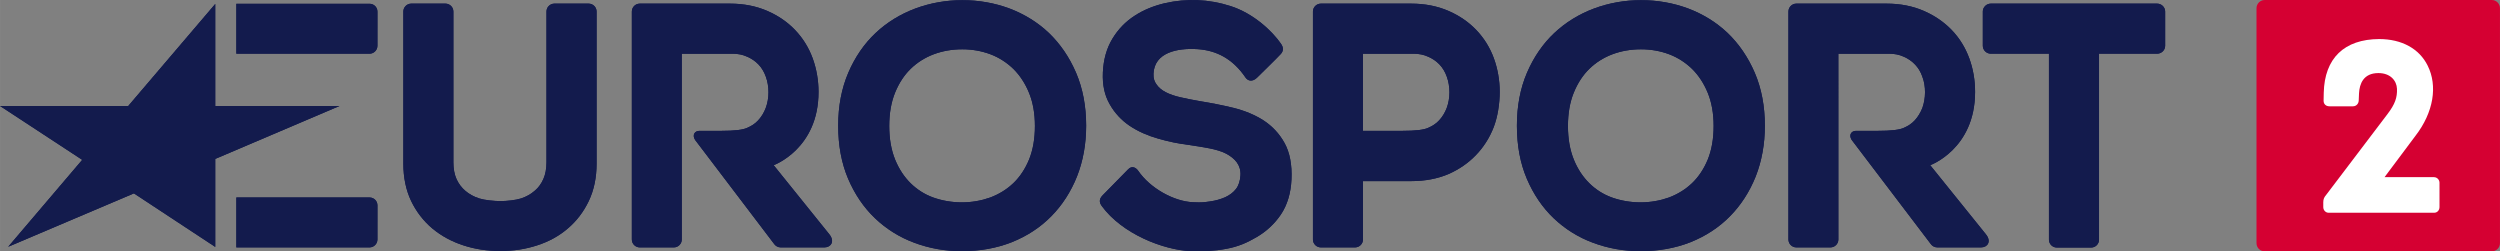
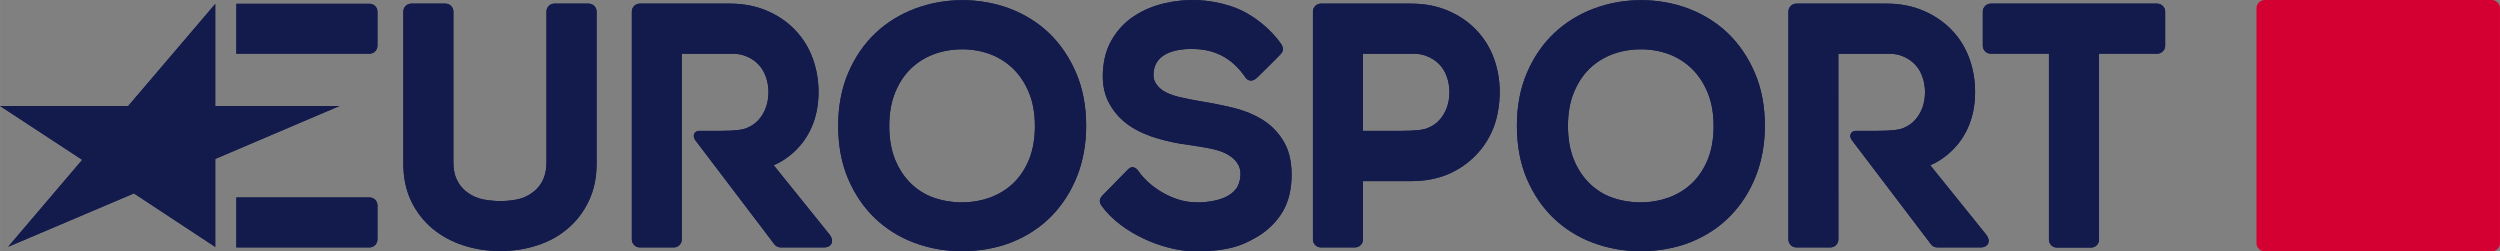
<svg xmlns="http://www.w3.org/2000/svg" height="60.305" width="600" version="1.1" viewBox="0 0 158.75 15.956">
  <rect x="0" y="0" width="158.75" height="15.956" fill="#808080" stroke="none" />
  <g transform="translate(18.899 -148.83)">
    <g fill="#131b4d">
      <path d="m-5.232 164.51-5.165-3.4-7.984 3.39 4.701-5.52-5.219-3.42h8.14l5.527-6.48v6.48h7.889l-7.889 3.36v5.59" />
      <path d="m4.566 152.24c0.276 0 0.501-0.23 0.501-0.5l0.001-2.17c0-0.28-0.225-0.5-0.501-0.5h-8.459v3.17h8.458" />
      <path d="m4.566 164.54c0.276 0 0.501-0.23 0.501-0.5l0.001-2.17c0-0.28-0.225-0.5-0.501-0.5h-8.459v3.17h8.458" />
      <path d="m118.08 149.06h-10.56c-0.28 0-0.51 0.23-0.51 0.5v2.18c0 0.27 0.23 0.5 0.51 0.5h3.69v11.81c0 0.28 0.23 0.5 0.5 0.5h2.18c0.27 0 0.5-0.22 0.5-0.5v-11.81h3.69c0.28 0 0.51-0.23 0.51-0.5v-2.18c0-0.27-0.23-0.5-0.51-0.5" />
      <path d="m72.966 155.69c-0.114 0.3-0.275 0.56-0.478 0.78-0.201 0.22-0.43 0.36-0.704 0.48-0.27 0.12-0.753 0.19-1.694 0.19h-2.44v-4.9h3.202c0.342 0 0.656 0.06 0.935 0.19 0.281 0.12 0.525 0.29 0.726 0.5 0.199 0.21 0.354 0.47 0.46 0.77 0.111 0.31 0.167 0.64 0.167 0.99s-0.058 0.69-0.174 1zm2.996-3.16c-0.25-0.68-0.624-1.28-1.111-1.79-0.486-0.51-1.084-0.92-1.776-1.22-0.695-0.3-1.486-0.46-2.351-0.46h-5.749c-0.277 0-0.502 0.23-0.502 0.5v14.48c0 0.27 0.225 0.5 0.502 0.5h2.173c0.277 0 0.502-0.23 0.502-0.5v-3.71h3.074c0.864 0 1.651-0.15 2.339-0.44 0.686-0.3 1.281-0.71 1.767-1.22 0.485-0.5 0.861-1.1 1.119-1.76 0.255-0.66 0.385-1.5 0.385-2.24s-0.125-1.46-0.372-2.14" />
      <path d="m54.348 153.51c-0.014 0.32 0.069 0.51 0.191 0.68 0.137 0.2 0.331 0.36 0.576 0.49 0.272 0.14 0.594 0.25 0.955 0.33 0.397 0.09 0.802 0.17 1.207 0.24 0.733 0.12 1.458 0.26 2.152 0.43 0.725 0.18 1.368 0.45 1.913 0.8 0.565 0.37 1.015 0.86 1.338 1.45 0.326 0.6 0.471 1.37 0.431 2.28-0.039 0.88-0.265 1.63-0.672 2.24-0.399 0.59-0.914 1.07-1.531 1.43-0.605 0.36-1.202 0.62-1.941 0.75-0.725 0.14-1.536 0.18-2.245 0.15-1.76-0.08-4.358-1.09-5.661-2.87-0.104-0.14-0.231-0.39 0.049-0.67 0.28-0.29 1.619-1.65 1.619-1.65 0.27-0.29 0.533-0.08 0.645 0.08 0.762 1.12 2.281 1.95 3.474 2 0.627 0.03 0.702 0 1.094-0.05 0.356-0.05 0.671-0.14 0.966-0.27 0.271-0.13 0.498-0.29 0.677-0.52 0.165-0.21 0.261-0.51 0.285-0.86 0.022-0.33-0.07-0.6-0.224-0.82-0.168-0.23-0.4-0.41-0.679-0.56-0.313-0.16-0.671-0.26-1.068-0.34-0.425-0.08-0.849-0.15-1.259-0.21-0.678-0.08-1.353-0.22-2.003-0.41-0.673-0.19-1.274-0.46-1.788-0.8-0.534-0.36-0.965-0.82-1.281-1.38-0.323-0.56-0.47-1.21-0.435-2.02 0.036-0.82 0.24-1.54 0.605-2.14 0.362-0.6 0.836-1.09 1.412-1.46 0.561-0.37 1.209-0.63 1.923-0.8 1.389-0.31 2.778-0.26 4.155 0.18 1.484 0.47 2.675 1.61 3.225 2.41 0.101 0.15 0.201 0.39-0.013 0.63-0.215 0.24-1.526 1.52-1.526 1.52-0.283 0.27-0.572 0.21-0.732-0.03-0.804-1.18-1.839-1.71-3.04-1.79-1.287-0.08-2.735 0.21-2.794 1.56" />
      <path d="m46.446 158.96c-0.243 0.59-0.579 1.1-0.997 1.5-0.419 0.4-0.911 0.7-1.463 0.91-0.561 0.2-1.168 0.31-1.804 0.31-0.651 0-1.265-0.11-1.826-0.31-0.549-0.2-1.032-0.51-1.436-0.91-0.406-0.4-0.736-0.9-0.981-1.5-0.246-0.61-0.371-1.32-0.371-2.13 0-0.8 0.125-1.52 0.371-2.12 0.244-0.6 0.577-1.11 0.99-1.51 0.411-0.4 0.9-0.71 1.454-0.92 0.559-0.21 1.172-0.32 1.821-0.32 0.634 0 1.239 0.11 1.798 0.32 0.552 0.21 1.04 0.53 1.452 0.93 0.413 0.41 0.747 0.92 0.992 1.52 0.246 0.6 0.371 1.31 0.371 2.1 0 0.81-0.125 1.52-0.371 2.13zm1.268-8.03c-0.716-0.68-1.559-1.2-2.507-1.56-0.941-0.35-1.95-0.53-2.998-0.53-1.034 0-2.039 0.18-2.986 0.53-0.955 0.36-1.806 0.88-2.527 1.56-0.723 0.68-1.305 1.53-1.73 2.52s-0.641 2.12-0.641 3.36c0 1.26 0.212 2.39 0.63 3.37s0.992 1.83 1.708 2.51c0.714 0.68 1.558 1.21 2.507 1.56 0.941 0.35 1.95 0.53 2.998 0.53 1.147 0 2.218-0.19 3.182-0.57 0.97-0.39 1.815-0.94 2.51-1.65 0.691-0.7 1.239-1.55 1.628-2.52 0.387-0.98 0.584-2.06 0.584-3.23 0-1.24-0.216-2.37-0.641-3.36s-1.003-1.83-1.717-2.52" />
      <path d="m89.545 158.96c-0.244 0.59-0.579 1.1-0.998 1.5s-0.911 0.7-1.463 0.91c-0.56 0.2-1.167 0.31-1.804 0.31-0.651 0-1.265-0.11-1.825-0.31-0.55-0.2-1.033-0.51-1.436-0.91-0.407-0.4-0.737-0.9-0.981-1.5-0.247-0.61-0.371-1.32-0.371-2.13 0-0.8 0.124-1.52 0.371-2.12 0.244-0.6 0.576-1.11 0.989-1.51 0.411-0.4 0.9-0.71 1.454-0.92 0.559-0.21 1.172-0.32 1.821-0.32 0.634 0 1.24 0.11 1.799 0.32 0.551 0.21 1.04 0.53 1.451 0.93 0.414 0.41 0.748 0.92 0.993 1.52 0.246 0.6 0.371 1.31 0.371 2.1 0 0.81-0.125 1.52-0.371 2.13zm1.267-8.03c-0.716-0.68-1.559-1.2-2.507-1.56-0.941-0.35-1.95-0.53-2.998-0.53-1.034 0-2.039 0.18-2.986 0.53-0.955 0.36-1.805 0.88-2.527 1.56s-1.304 1.53-1.73 2.52c-0.425 0.99-0.64 2.12-0.64 3.36 0 1.26 0.212 2.39 0.63 3.37 0.417 0.98 0.992 1.83 1.707 2.51s1.558 1.21 2.507 1.56c0.941 0.35 1.95 0.53 2.998 0.53 1.147 0 2.218-0.19 3.183-0.57 0.97-0.39 1.814-0.94 2.509-1.65 0.691-0.7 1.24-1.55 1.629-2.52 0.387-0.98 0.584-2.06 0.584-3.23 0-1.24-0.216-2.37-0.641-3.36-0.426-0.99-1.003-1.83-1.718-2.52" />
      <path d="m18.483 149.06h-2.179c-0.277 0-0.503 0.23-0.503 0.5v9.58c0 0.41-0.068 0.77-0.203 1.07-0.134 0.3-0.32 0.55-0.552 0.74-0.238 0.21-0.526 0.37-0.855 0.48-0.339 0.11-0.912 0.17-1.31 0.17-0.401 0-1.006-0.06-1.353-0.17-0.336-0.11-0.631-0.27-0.877-0.48-0.237-0.2-0.425-0.45-0.558-0.74-0.135-0.3-0.203-0.66-0.203-1.07v-9.58c0-0.27-0.225-0.5-0.503-0.5h-2.172c-0.277 0-0.503 0.23-0.503 0.5v9.66c0 0.89 0.166 1.68 0.493 2.37 0.326 0.68 0.78 1.27 1.35 1.75 0.565 0.47 1.227 0.83 1.967 1.07 0.73 0.24 1.523 0.36 2.357 0.36 0.819 0 1.605-0.12 2.335-0.36 0.743-0.24 1.4-0.6 1.952-1.08 0.554-0.47 1-1.06 1.324-1.74 0.328-0.69 0.494-1.48 0.494-2.37v-9.66c0-0.27-0.226-0.5-0.503-0.5" />
      <path d="m33.757 163.7-3.529-4.38s2.849-1.03 2.849-4.65c0-0.74-0.125-1.46-0.372-2.14-0.25-0.68-0.624-1.28-1.111-1.79-0.486-0.51-1.084-0.92-1.776-1.22-0.695-0.3-1.486-0.46-2.351-0.46h-5.742c-0.278 0-0.503 0.23-0.503 0.5v14.48c0 0.27 0.225 0.5 0.503 0.5h2.166c0.277 0 0.502-0.23 0.502-0.5v-11.8h3.216c0.342 0 0.656 0.06 0.935 0.19 0.281 0.12 0.526 0.29 0.726 0.5 0.199 0.21 0.354 0.47 0.461 0.77 0.111 0.31 0.167 0.64 0.167 0.99s-0.059 0.69-0.175 1c-0.114 0.3-0.275 0.56-0.478 0.78-0.2 0.22-0.429 0.36-0.704 0.48-0.27 0.12-0.753 0.19-1.694 0.19h-1.345c-0.266 0-0.47 0.24-0.267 0.57l5.03 6.62c0.094 0.13 0.247 0.21 0.409 0.21h2.778c0.409 0 0.682-0.38 0.305-0.84" />
      <path d="m107.2 163.7-3.53-4.38s2.85-1.03 2.85-4.65c0-0.74-0.12-1.46-0.37-2.14s-0.62-1.28-1.11-1.79-1.09-0.92-1.78-1.22-1.48-0.46-2.35-0.46h-5.741c-0.277 0-0.502 0.23-0.502 0.5v14.48c0 0.27 0.225 0.5 0.502 0.5h2.166c0.277 0 0.503-0.23 0.503-0.5l-0.001-11.8h3.213c0.35 0 0.66 0.06 0.94 0.19 0.28 0.12 0.52 0.29 0.72 0.5s0.36 0.47 0.46 0.77c0.12 0.31 0.17 0.64 0.17 0.99s-0.06 0.69-0.17 1c-0.12 0.3-0.28 0.56-0.48 0.78s-0.43 0.36-0.7 0.48-0.76 0.19-1.7 0.19h-1.343c-0.267 0-0.471 0.24-0.267 0.57l5.03 6.62c0.09 0.13 0.25 0.21 0.41 0.21h2.78c0.41 0 0.68-0.38 0.3-0.84" />
      <path d="m-5.232 164.51-5.165-3.4-7.984 3.39 4.701-5.52-5.219-3.42h8.14l5.527-6.48v6.48h7.889l-7.889 3.36v5.59" />
      <path d="m4.566 152.24c0.276 0 0.501-0.23 0.501-0.5l0.001-2.17c0-0.28-0.225-0.5-0.501-0.5h-8.459v3.17h8.458" />
      <path d="m4.566 164.54c0.276 0 0.501-0.23 0.501-0.5l0.001-2.17c0-0.28-0.225-0.5-0.501-0.5h-8.459v3.17h8.458" />
      <path d="m118.08 149.06h-10.56c-0.28 0-0.51 0.23-0.51 0.5v2.18c0 0.27 0.23 0.5 0.51 0.5h3.69v11.81c0 0.28 0.23 0.5 0.5 0.5h2.18c0.27 0 0.5-0.22 0.5-0.5v-11.81h3.69c0.28 0 0.51-0.23 0.51-0.5v-2.18c0-0.27-0.23-0.5-0.51-0.5" />
      <path d="m72.966 155.69c-0.114 0.3-0.275 0.56-0.478 0.78-0.201 0.22-0.43 0.36-0.704 0.48-0.27 0.12-0.753 0.19-1.694 0.19h-2.44v-4.9h3.202c0.342 0 0.656 0.06 0.935 0.19 0.281 0.12 0.525 0.29 0.726 0.5 0.199 0.21 0.354 0.47 0.46 0.77 0.111 0.31 0.167 0.64 0.167 0.99s-0.058 0.69-0.174 1zm2.996-3.16c-0.25-0.68-0.624-1.28-1.111-1.79-0.486-0.51-1.084-0.92-1.776-1.22-0.695-0.3-1.486-0.46-2.351-0.46h-5.749c-0.277 0-0.502 0.23-0.502 0.5v14.48c0 0.27 0.225 0.5 0.502 0.5h2.173c0.277 0 0.502-0.23 0.502-0.5v-3.71h3.074c0.864 0 1.651-0.15 2.339-0.44 0.686-0.3 1.281-0.71 1.767-1.22 0.485-0.5 0.861-1.1 1.119-1.76 0.255-0.66 0.385-1.5 0.385-2.24s-0.125-1.46-0.372-2.14" />
      <path d="m54.348 153.51c-0.014 0.32 0.069 0.51 0.191 0.68 0.137 0.2 0.331 0.36 0.576 0.49 0.272 0.14 0.594 0.25 0.955 0.33 0.397 0.09 0.802 0.17 1.207 0.24 0.733 0.12 1.458 0.26 2.152 0.43 0.725 0.18 1.368 0.45 1.913 0.8 0.565 0.37 1.015 0.86 1.338 1.45 0.326 0.6 0.471 1.37 0.431 2.28-0.039 0.88-0.265 1.63-0.672 2.24-0.399 0.59-0.914 1.07-1.531 1.43-0.605 0.36-1.202 0.62-1.941 0.75-0.725 0.14-1.536 0.18-2.245 0.15-1.76-0.08-4.358-1.09-5.661-2.87-0.104-0.14-0.231-0.39 0.049-0.67 0.28-0.29 1.619-1.65 1.619-1.65 0.27-0.29 0.533-0.08 0.645 0.08 0.762 1.12 2.281 1.95 3.474 2 0.627 0.03 0.702 0 1.094-0.05 0.356-0.05 0.671-0.14 0.966-0.27 0.271-0.13 0.498-0.29 0.677-0.52 0.165-0.21 0.261-0.51 0.285-0.86 0.022-0.33-0.07-0.6-0.224-0.82-0.168-0.23-0.4-0.41-0.679-0.56-0.313-0.16-0.671-0.26-1.068-0.34-0.425-0.08-0.849-0.15-1.259-0.21-0.678-0.08-1.353-0.22-2.003-0.41-0.673-0.19-1.274-0.46-1.788-0.8-0.534-0.36-0.965-0.82-1.281-1.38-0.323-0.56-0.47-1.21-0.435-2.02 0.036-0.82 0.24-1.54 0.605-2.14 0.362-0.6 0.836-1.09 1.412-1.46 0.561-0.37 1.209-0.63 1.923-0.8 1.389-0.31 2.778-0.26 4.155 0.18 1.484 0.47 2.675 1.61 3.225 2.41 0.101 0.15 0.201 0.39-0.013 0.63-0.215 0.24-1.526 1.52-1.526 1.52-0.283 0.27-0.572 0.21-0.732-0.03-0.804-1.18-1.839-1.71-3.04-1.79-1.287-0.08-2.735 0.21-2.794 1.56" />
      <path d="m46.446 158.96c-0.243 0.59-0.579 1.1-0.997 1.5-0.419 0.4-0.911 0.7-1.463 0.91-0.561 0.2-1.168 0.31-1.804 0.31-0.651 0-1.265-0.11-1.826-0.31-0.549-0.2-1.032-0.51-1.436-0.91-0.406-0.4-0.736-0.9-0.981-1.5-0.246-0.61-0.371-1.32-0.371-2.13 0-0.8 0.125-1.52 0.371-2.12 0.244-0.6 0.577-1.11 0.99-1.51 0.411-0.4 0.9-0.71 1.454-0.92 0.559-0.21 1.172-0.32 1.821-0.32 0.634 0 1.239 0.11 1.798 0.32 0.552 0.21 1.04 0.53 1.452 0.93 0.413 0.41 0.747 0.92 0.992 1.52 0.246 0.6 0.371 1.31 0.371 2.1 0 0.81-0.125 1.52-0.371 2.13zm1.268-8.03c-0.716-0.68-1.559-1.2-2.507-1.56-0.941-0.35-1.95-0.53-2.998-0.53-1.034 0-2.039 0.18-2.986 0.53-0.955 0.36-1.806 0.88-2.527 1.56-0.723 0.68-1.305 1.53-1.73 2.52s-0.641 2.12-0.641 3.36c0 1.26 0.212 2.39 0.63 3.37s0.992 1.83 1.708 2.51c0.714 0.68 1.558 1.21 2.507 1.56 0.941 0.35 1.95 0.53 2.998 0.53 1.147 0 2.218-0.19 3.182-0.57 0.97-0.39 1.815-0.94 2.51-1.65 0.691-0.7 1.239-1.55 1.628-2.52 0.387-0.98 0.584-2.06 0.584-3.23 0-1.24-0.216-2.37-0.641-3.36s-1.003-1.83-1.717-2.52" />
      <path d="m89.545 158.96c-0.244 0.59-0.579 1.1-0.998 1.5s-0.911 0.7-1.463 0.91c-0.56 0.2-1.167 0.31-1.804 0.31-0.651 0-1.265-0.11-1.825-0.31-0.55-0.2-1.033-0.51-1.436-0.91-0.407-0.4-0.737-0.9-0.981-1.5-0.247-0.61-0.371-1.32-0.371-2.13 0-0.8 0.124-1.52 0.371-2.12 0.244-0.6 0.576-1.11 0.989-1.51 0.411-0.4 0.9-0.71 1.454-0.92 0.559-0.21 1.172-0.32 1.821-0.32 0.634 0 1.24 0.11 1.799 0.32 0.551 0.21 1.04 0.53 1.451 0.93 0.414 0.41 0.748 0.92 0.993 1.52 0.246 0.6 0.371 1.31 0.371 2.1 0 0.81-0.125 1.52-0.371 2.13zm1.267-8.03c-0.716-0.68-1.559-1.2-2.507-1.56-0.941-0.35-1.95-0.53-2.998-0.53-1.034 0-2.039 0.18-2.986 0.53-0.955 0.36-1.805 0.88-2.527 1.56s-1.304 1.53-1.73 2.52c-0.425 0.99-0.64 2.12-0.64 3.36 0 1.26 0.212 2.39 0.63 3.37 0.417 0.98 0.992 1.83 1.707 2.51s1.558 1.21 2.507 1.56c0.941 0.35 1.95 0.53 2.998 0.53 1.147 0 2.218-0.19 3.183-0.57 0.97-0.39 1.814-0.94 2.509-1.65 0.691-0.7 1.24-1.55 1.629-2.52 0.387-0.98 0.584-2.06 0.584-3.23 0-1.24-0.216-2.37-0.641-3.36-0.426-0.99-1.003-1.83-1.718-2.52" />
      <path d="m18.483 149.06h-2.179c-0.277 0-0.503 0.23-0.503 0.5v9.58c0 0.41-0.068 0.77-0.203 1.07-0.134 0.3-0.32 0.55-0.552 0.74-0.238 0.21-0.526 0.37-0.855 0.48-0.339 0.11-0.912 0.17-1.31 0.17-0.401 0-1.006-0.06-1.353-0.17-0.336-0.11-0.631-0.27-0.877-0.48-0.237-0.2-0.425-0.45-0.558-0.74-0.135-0.3-0.203-0.66-0.203-1.07v-9.58c0-0.27-0.225-0.5-0.503-0.5h-2.172c-0.277 0-0.503 0.23-0.503 0.5v9.66c0 0.89 0.166 1.68 0.493 2.37 0.326 0.68 0.78 1.27 1.35 1.75 0.565 0.47 1.227 0.83 1.967 1.07 0.73 0.24 1.523 0.36 2.357 0.36 0.819 0 1.605-0.12 2.335-0.36 0.743-0.24 1.4-0.6 1.952-1.08 0.554-0.47 1-1.06 1.324-1.74 0.328-0.69 0.494-1.48 0.494-2.37v-9.66c0-0.27-0.226-0.5-0.503-0.5" />
      <path d="m33.757 163.7-3.529-4.38s2.849-1.03 2.849-4.65c0-0.74-0.125-1.46-0.372-2.14-0.25-0.68-0.624-1.28-1.111-1.79-0.486-0.51-1.084-0.92-1.776-1.22-0.695-0.3-1.486-0.46-2.351-0.46h-5.742c-0.278 0-0.503 0.23-0.503 0.5v14.48c0 0.27 0.225 0.5 0.503 0.5h2.166c0.277 0 0.502-0.23 0.502-0.5v-11.8h3.216c0.342 0 0.656 0.06 0.935 0.19 0.281 0.12 0.526 0.29 0.726 0.5 0.199 0.21 0.354 0.47 0.461 0.77 0.111 0.31 0.167 0.64 0.167 0.99s-0.059 0.69-0.175 1c-0.114 0.3-0.275 0.56-0.478 0.78-0.2 0.22-0.429 0.36-0.704 0.48-0.27 0.12-0.753 0.19-1.694 0.19h-1.345c-0.266 0-0.47 0.24-0.267 0.57l5.03 6.62c0.094 0.13 0.247 0.21 0.409 0.21h2.778c0.409 0 0.682-0.38 0.305-0.84" />
      <path d="m107.2 163.7-3.53-4.38s2.85-1.03 2.85-4.65c0-0.74-0.12-1.46-0.37-2.14s-0.62-1.28-1.11-1.79-1.09-0.92-1.78-1.22-1.48-0.46-2.35-0.46h-5.741c-0.277 0-0.502 0.23-0.502 0.5v14.48c0 0.27 0.225 0.5 0.502 0.5h2.166c0.277 0 0.503-0.23 0.503-0.5l-0.001-11.8h3.213c0.35 0 0.66 0.06 0.94 0.19 0.28 0.12 0.52 0.29 0.72 0.5s0.36 0.47 0.46 0.77c0.12 0.31 0.17 0.64 0.17 0.99s-0.06 0.69-0.17 1c-0.12 0.3-0.28 0.56-0.48 0.78s-0.43 0.36-0.7 0.48-0.76 0.19-1.7 0.19h-1.343c-0.267 0-0.471 0.24-0.267 0.57l5.03 6.62c0.09 0.13 0.25 0.21 0.41 0.21h2.78c0.41 0 0.68-0.38 0.3-0.84" />
    </g>
    <path d="m139.33 164.79h-14.42c-0.29 0-0.52-0.23-0.52-0.52v-14.92c0-0.28 0.23-0.52 0.52-0.52h14.42c0.29 0 0.52 0.24 0.52 0.52v14.92c0 0.29-0.23 0.52-0.52 0.52" fill="#d50032" />
-     <path d="m128.63 161.67v0.31c0 0.2 0.15 0.36 0.34 0.36h6.7c0.2 0 0.34-0.16 0.34-0.36v-1.55c0-0.18-0.15-0.35-0.35-0.35h-3.14l1.96-2.62c1.16-1.5 1.42-3.18 0.78-4.46-0.53-1.08-1.65-1.69-3.08-1.69-2.22 0.01-3.47 1.22-3.52 3.41l-0.01 0.51c0 0.21 0.15 0.35 0.37 0.35h1.5c0.2 0 0.35-0.16 0.36-0.36l0.02-0.47c0.03-0.58 0.27-1.28 1.23-1.28 0.77 0 1.16 0.49 1.18 1 0.02 0.55-0.12 0.97-0.6 1.6l-3.9 5.14c-0.12 0.14-0.18 0.26-0.18 0.46" fill="#fff" />
  </g>
</svg>